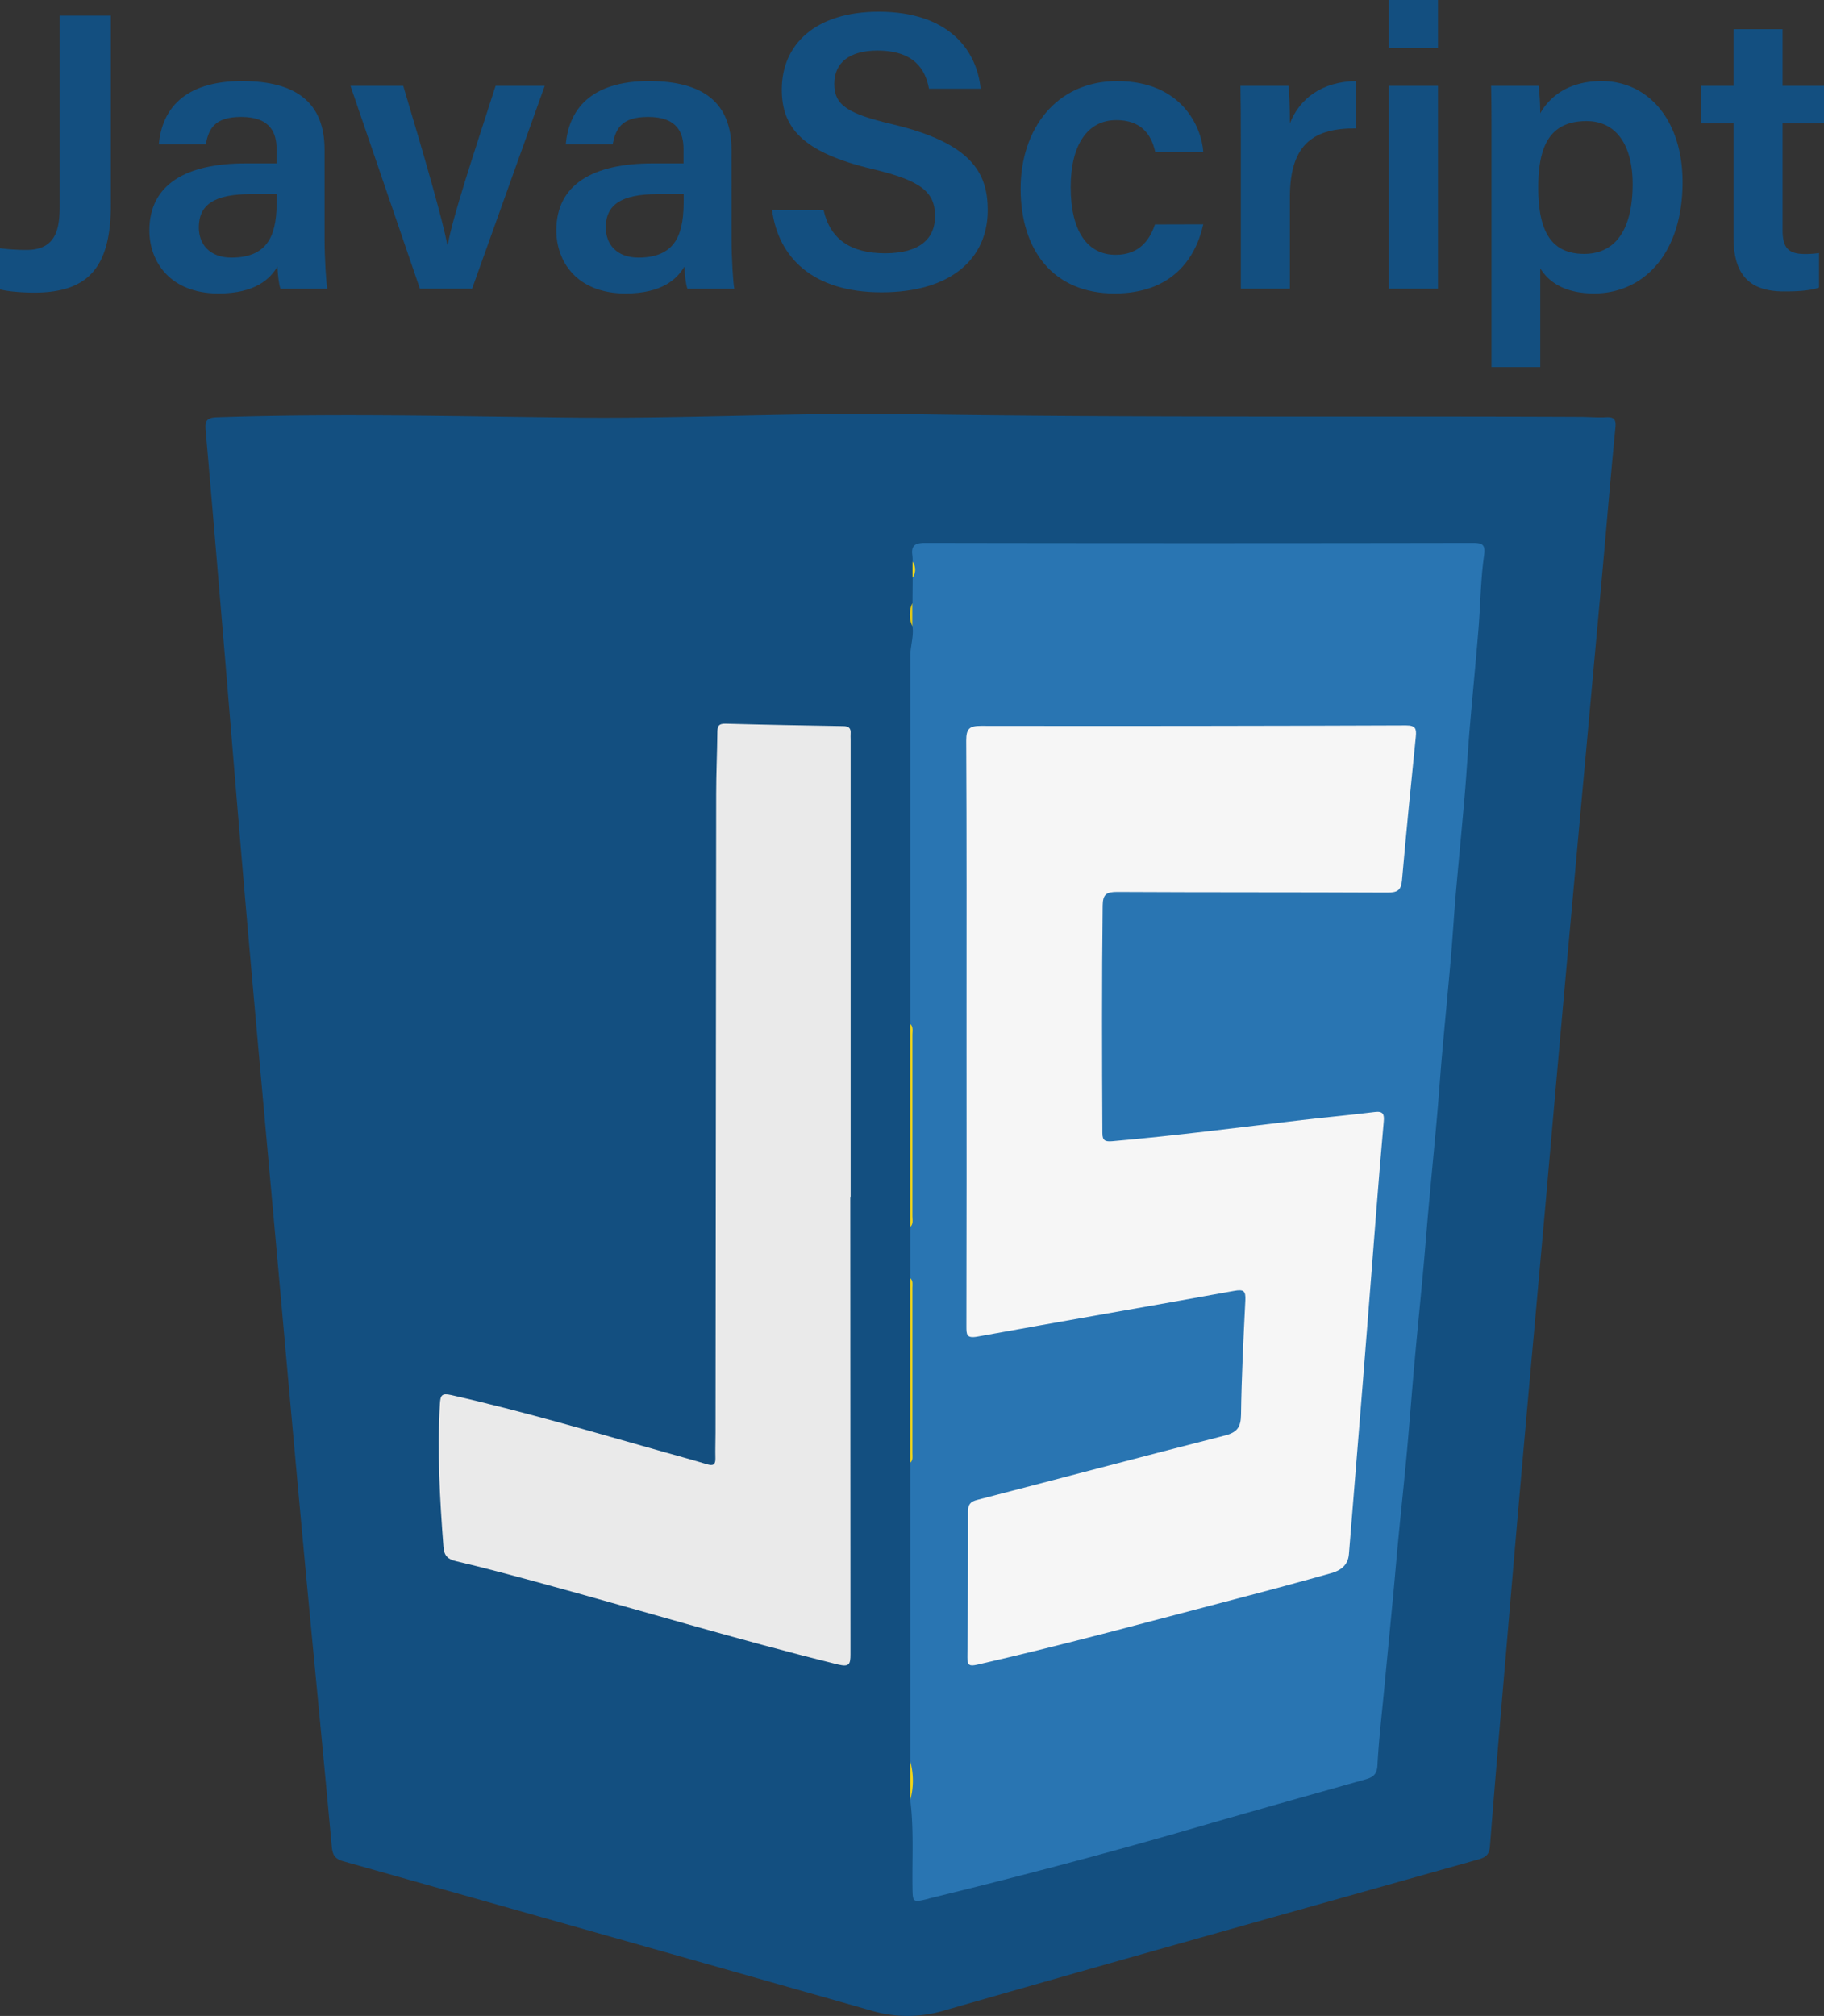
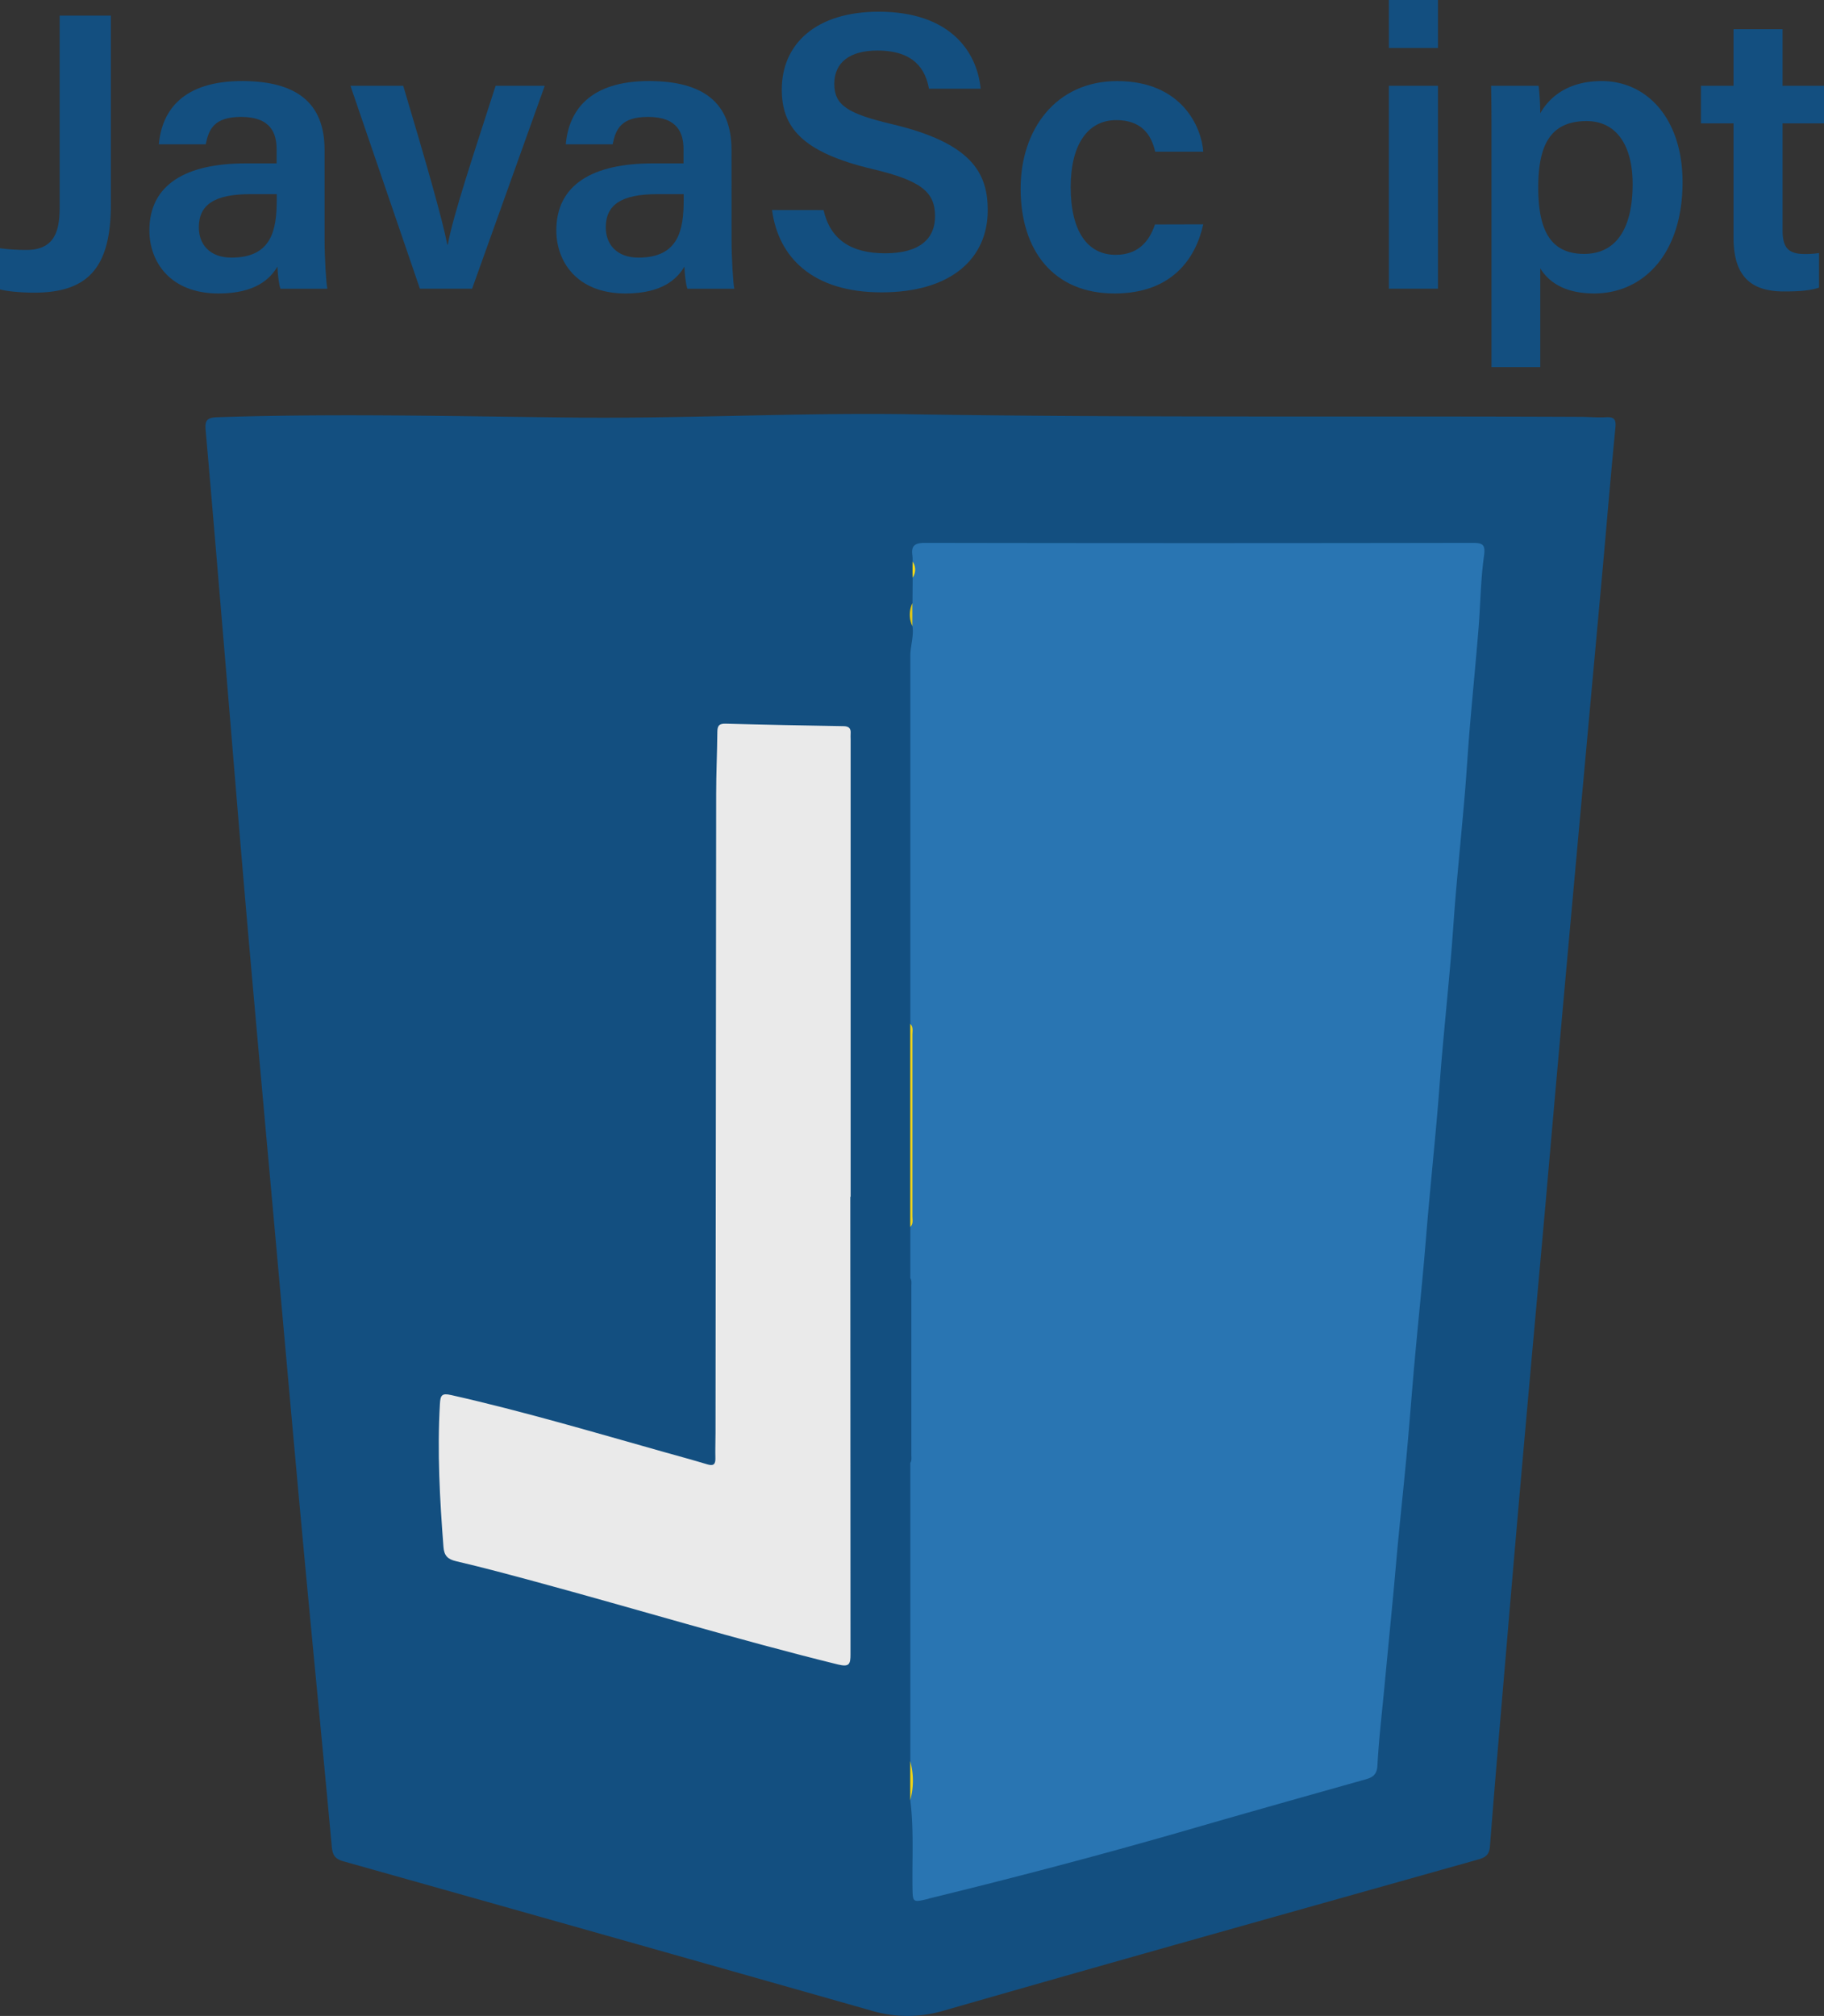
<svg xmlns="http://www.w3.org/2000/svg" id="Layer_21" data-name="Layer 21" viewBox="0 0 844.01 932.78">
  <rect x="0" y="0" width="844.01" height="932.78" fill="#333333" stroke="none" />
  <defs>
    <style>.cls-1{fill:#134f80;}.cls-2{fill:#2975b2;}.cls-3{fill:#eaeaea;}.cls-4{fill:#f0d519;}.cls-5{fill:#f1d519;}.cls-6{fill:#f0d517;}.cls-7{fill:#dfc617;}.cls-8{fill:#f8db17;}.cls-9{fill:#f6f6f6;}</style>
  </defs>
  <path class="cls-1" d="M-1204.16-2503.39c103,1.61,206,.73,309,1.19,3.92,0,7.85.39,11.75.18,3.61-.2,4.92.65,4.53,4.67-2.17,22.16-4,44.34-6,66.51q-4,43.9-8,87.79-4.7,51.62-9.35,103.23-4.53,50.55-8.94,101.12c-3.41,38.32-6.91,76.63-10.29,114.95q-4,45.24-7.8,90.49c-2.63,30.88-5.3,61.76-7.7,92.65-.36,4.6-3.13,5.27-6.47,6.21-82.21,23.15-164.46,46.15-246.54,69.72a58.38,58.38,0,0,1-33.44-.15q-122-34.67-244-69c-4-1.13-5.08-2.88-5.45-6.86-4.32-47.17-9-94.31-13.37-141.48-4.17-44.86-8.13-89.74-12.18-134.62-4.5-50-9.08-100-13.46-150.06-3.47-39.75-6.7-79.51-10-119.27-3.08-36.56-6.11-73.12-9.33-109.67-.39-4.39.18-6.06,5.28-6.23,54.54-1.8,109.06-.46,163.58.14C-1309.64-2501.26-1256.92-2504.27-1204.16-2503.39Z" transform="translate(1626.38 2695.08)" />
  <path class="cls-2" d="M-1204.11-2435.22a21.55,21.55,0,0,0-.06-2.67c-.71-4.63,1-6,5.84-6q126.67.23,253.34,0c5.07,0,6,1,5.26,6.28-1.53,11-1.6,22.27-2.5,33.4-1.26,15.53-2.8,31-4.1,46.56-.86,10.24-1.43,20.51-2.31,30.75-1.28,15-2.77,30-4.07,45-.87,10.06-1.46,20.15-2.33,30.21-1.29,14.82-2.75,29.62-4.06,44.43-.85,9.71-1.49,19.44-2.36,29.14-1.28,14.46-2.71,28.91-4,43.36-.83,9.18-1.52,18.37-2.37,27.54-1.33,14.45-2.79,28.9-4.09,43.35-1.2,13.41-2.19,26.84-3.42,40.25-1.24,13.57-2.7,27.12-4,40.68-.84,8.64-1.55,17.29-2.37,25.94-1.35,14.27-2.75,28.54-4.1,42.81-1.14,12-2.55,24-3.2,36-.23,4.24-2.16,5.48-5.5,6.43-26.82,7.57-53.66,15.09-80.42,22.84-40.24,11.65-80.74,22.31-121.43,32.25-.17,0-.33.14-.5.18-7.26,1.74-7.18,1.74-7.29-5.58-.18-13.33.66-26.68-1-40a69.56,69.56,0,0,0,0-18.12q0-69,0-138c.72-1.13.48-2.41.48-3.63q0-39.12,0-78.24c0-1.23.24-2.5-.48-3.63v-23.57c.72-1.14.48-2.41.48-3.63q0-43.41,0-86.8c0-1.23.24-2.5-.48-3.63q0-85.12,0-170.23c0-4.61,1.69-9.1,1-13.76a25.49,25.49,0,0,1,0-10.65l.09-11.8A11.94,11.94,0,0,0-1204.11-2435.22Z" transform="translate(1626.38 2695.08)" />
  <path class="cls-3" d="M-1232.93-2141.34q0,105.84.09,211.66c0,4.67-.54,6-5.77,4.76-47-11.59-93.27-25.67-140-38.33-12.19-3.3-24.39-6.58-36.68-9.45-4-.92-5.58-2.62-5.89-6.62-1.7-22-2.92-44.06-1.64-66.17.23-4,.86-5.08,5.2-4.1,33.33,7.51,66.06,17.23,98.92,26.48,6.5,1.83,13,3.58,19.49,5.55,2.83.86,3.94.2,3.86-2.82-.11-3.92.06-7.84.06-11.76q.13-147.78.3-295.57c0-9.44.44-18.87.54-28.31,0-2.68.35-4.31,3.73-4.21,18.16.5,36.33.84,54.49,1.14,2.49,0,3.68.87,3.46,3.43-.08.88,0,1.78,0,2.67v211.65Z" transform="translate(1626.38 2695.08)" />
  <path class="cls-4" d="M-1205.19-2221.35c1.53,1.43,1,3.31,1,5q0,42,0,84c0,1.7.54,3.59-1,5Q-1205.18-2174.33-1205.19-2221.35Z" transform="translate(1626.38 2695.08)" />
-   <path class="cls-5" d="M-1205.19-2103.72c1.4,1.25,1,2.94,1,4.48q0,38.26,0,76.53c0,1.55.4,3.24-1,4.49Z" transform="translate(1626.38 2695.08)" />
  <path class="cls-6" d="M-1205.2-1880.23a33.78,33.78,0,0,1,0,18.12Q-1205.18-1871.17-1205.2-1880.23Z" transform="translate(1626.38 2695.08)" />
  <path class="cls-7" d="M-1204.22-2416l0,10.65A12.59,12.59,0,0,1-1204.22-2416Z" transform="translate(1626.38 2695.08)" />
  <path class="cls-8" d="M-1204.11-2435.22a6.37,6.37,0,0,1,0,7.43C-1204.13-2430.27-1204.12-2432.74-1204.11-2435.22Z" transform="translate(1626.38 2695.08)" />
-   <path class="cls-9" d="M-1179.15-2217.68c0-44.91.1-89.82-.14-134.72,0-5.47,1.42-6.81,6.79-6.8q98.36.15,196.73-.23c4.44,0,4.89,1.55,4.52,5.24-2.25,22.14-4.44,44.29-6.4,66.46-.4,4.56-2.13,5.66-6.61,5.64-41.7-.21-83.4-.06-125.1-.29-5,0-6.71,1-6.78,6.26-.42,35.11-.32,70.21-.13,105.32,0,3.61,1.41,4,4.5,3.77,29.45-2.55,58.75-6.42,88.1-9.84,11.14-1.3,22.32-2.29,33.44-3.69,3.94-.49,4.43,1.14,4.14,4.41-1.25,14-2.39,28-3.5,42.06-2.06,25.92-4,51.85-6.11,77.76q-3.21,40.21-6.51,80.41c-.41,5.11-3.89,7.53-8.17,8.73q-21.06,5.94-42.24,11.44c-40.44,10.57-80.77,21.6-121.54,30.9-3.59.82-4.63.38-4.59-3.43q.35-33.67.29-67.36c0-3.24,1-4.61,4.22-5.44,38.23-9.88,76.38-20.05,114.65-29.79,5.73-1.46,7.38-3.9,7.46-9.69.24-17.63,1.13-35.26,2-52.87.22-4.38-.79-5.15-5.24-4.34-39.56,7.18-79.2,13.94-118.76,21.15-5.06.92-5.08-1-5.08-4.74Q-1179.07-2149.52-1179.15-2217.68Z" transform="translate(1626.38 2695.08)" />
  <path class="cls-1" d="M-1575.07-2600.73c0,28.87-10,41.06-35.48,41.06-4.84,0-11.7-.42-15.83-1.48v-19.06a94.62,94.62,0,0,0,12.22.78c13.46,0,15.39-9.36,15.39-20v-88.43h23.7Z" transform="translate(1626.38 2695.08)" />
  <path class="cls-1" d="M-1476.19-2584.48c0,8.8.73,20.58,1.28,23h-21.7c-.73-1.94-1.28-6.73-1.39-10.23-3.36,5.61-10.12,12.42-27.26,12.42-22.47,0-32-14.73-32-29.19,0-21.25,16.93-31,44.59-31h14.28v-6.5c0-7.21-2.49-15-16.39-15-12.56,0-15,5.71-16.41,12.68h-21.69c1.36-15.42,10.9-29.41,38.92-29.28,24.41.13,37.76,9.79,37.76,31.8Zm-22.14-20.77h-12.14c-16.69,0-23.91,4.91-23.91,15.37,0,7.79,5,14,15.11,14,18.57,0,20.94-12.74,20.94-26.71Z" transform="translate(1626.38 2695.08)" />
  <path class="cls-1" d="M-1439.8-2655.38c10.18,34,18.23,62.13,20.42,73.56h.19c2.52-13.8,12-42,22.14-73.56h22.74l-33.62,93.89h-24.15l-32.13-93.89Z" transform="translate(1626.38 2695.08)" />
  <path class="cls-1" d="M-1287.88-2584.48c0,8.8.73,20.58,1.28,23h-21.7c-.73-1.94-1.28-6.73-1.39-10.23-3.36,5.61-10.12,12.42-27.27,12.42-22.46,0-32-14.73-32-29.19,0-21.25,16.93-31,44.59-31h14.27v-6.5c0-7.21-2.48-15-16.39-15-12.55,0-15,5.71-16.41,12.68h-21.68c1.35-15.42,10.89-29.41,38.92-29.28,24.4.13,37.76,9.79,37.76,31.8Zm-22.14-20.77h-12.14c-16.69,0-23.91,4.91-23.91,15.37,0,7.79,5,14,15.11,14,18.57,0,20.94-12.74,20.94-26.71Z" transform="translate(1626.38 2695.08)" />
  <path class="cls-1" d="M-1245.3-2597.88c3.06,13.53,12.6,20,28.48,20,16.33,0,23.11-7,23.11-17.12,0-11.1-6.14-16.47-29-21.87-32.79-7.78-41.92-19.49-41.92-36.79,0-20.9,15.57-36,44.88-36,32.36,0,45.38,17.81,47.15,35.64h-23.92c-1.65-9-6.88-17.67-23.9-17.67-12.56,0-19.91,5.38-19.91,15.4,0,9.84,6,13.79,27,18.73,36.5,8.7,44,22.49,44,39.75,0,22.14-16.64,38-49.18,38-32,0-47.75-16.32-50.63-38.1Z" transform="translate(1626.38 2695.08)" />
  <path class="cls-1" d="M-1069.6-2591.29c-3.49,15.82-14.47,32-41.07,32-28.08,0-43.44-19.68-43.44-48.52,0-27.32,16.28-49.75,44.67-49.75,30.11,0,39.09,21.56,39.84,32.68h-22.25c-1.84-8.29-6.73-14.62-18-14.62-13.47,0-21.1,11.7-21.1,31,0,20.45,7.79,31.33,20.82,31.33,9.88,0,15.36-5.61,18.18-14.06Z" transform="translate(1626.38 2695.08)" />
-   <path class="cls-1" d="M-1052.21-2629.9c0-10.6-.06-18.59-.19-25.48h22.27c.31,2.28.62,10.94.62,17.38,4.4-11.39,14.81-19.35,30.63-19.57v21.9c-19-.13-30.63,6.62-30.63,31.68v42.5h-22.7Z" transform="translate(1626.38 2695.08)" />
  <path class="cls-1" d="M-983.72-2695.08H-961v22.2h-22.71Zm0,39.7H-961v93.89h-22.71Z" transform="translate(1626.38 2695.08)" />
  <path class="cls-1" d="M-913.66-2570.91v45.69h-22.57v-107.44c0-7.61,0-15.27-.19-22.72h22a119.07,119.07,0,0,1,.74,12.73c4.39-7.76,13.15-14.92,28.44-14.92,21.29,0,37.42,17.82,37.42,46.76,0,33.26-18.17,51.51-40.91,51.51C-902.61-2559.3-909.86-2564.76-913.66-2570.91Zm42.74-39c0-18.12-7.67-29.14-21.27-29.14-16.34,0-22.4,10.42-22.4,30.65,0,19.35,5.33,30.8,21.25,30.8C-878.44-2577.62-870.92-2589.47-870.92-2609.93Z" transform="translate(1626.38 2695.08)" />
  <path class="cls-1" d="M-839.31-2655.38h15.06v-26.19h22.71v26.19h19.17V-2638h-19.17v49.25c0,7.79,2.19,11.2,10.19,11.2a40.46,40.46,0,0,0,6.68-.45v16c-4.77,1.66-11.33,1.77-16.32,1.77-17.07,0-23.26-9-23.26-25.19V-2638h-15.06Z" transform="translate(1626.38 2695.08)" />
</svg>